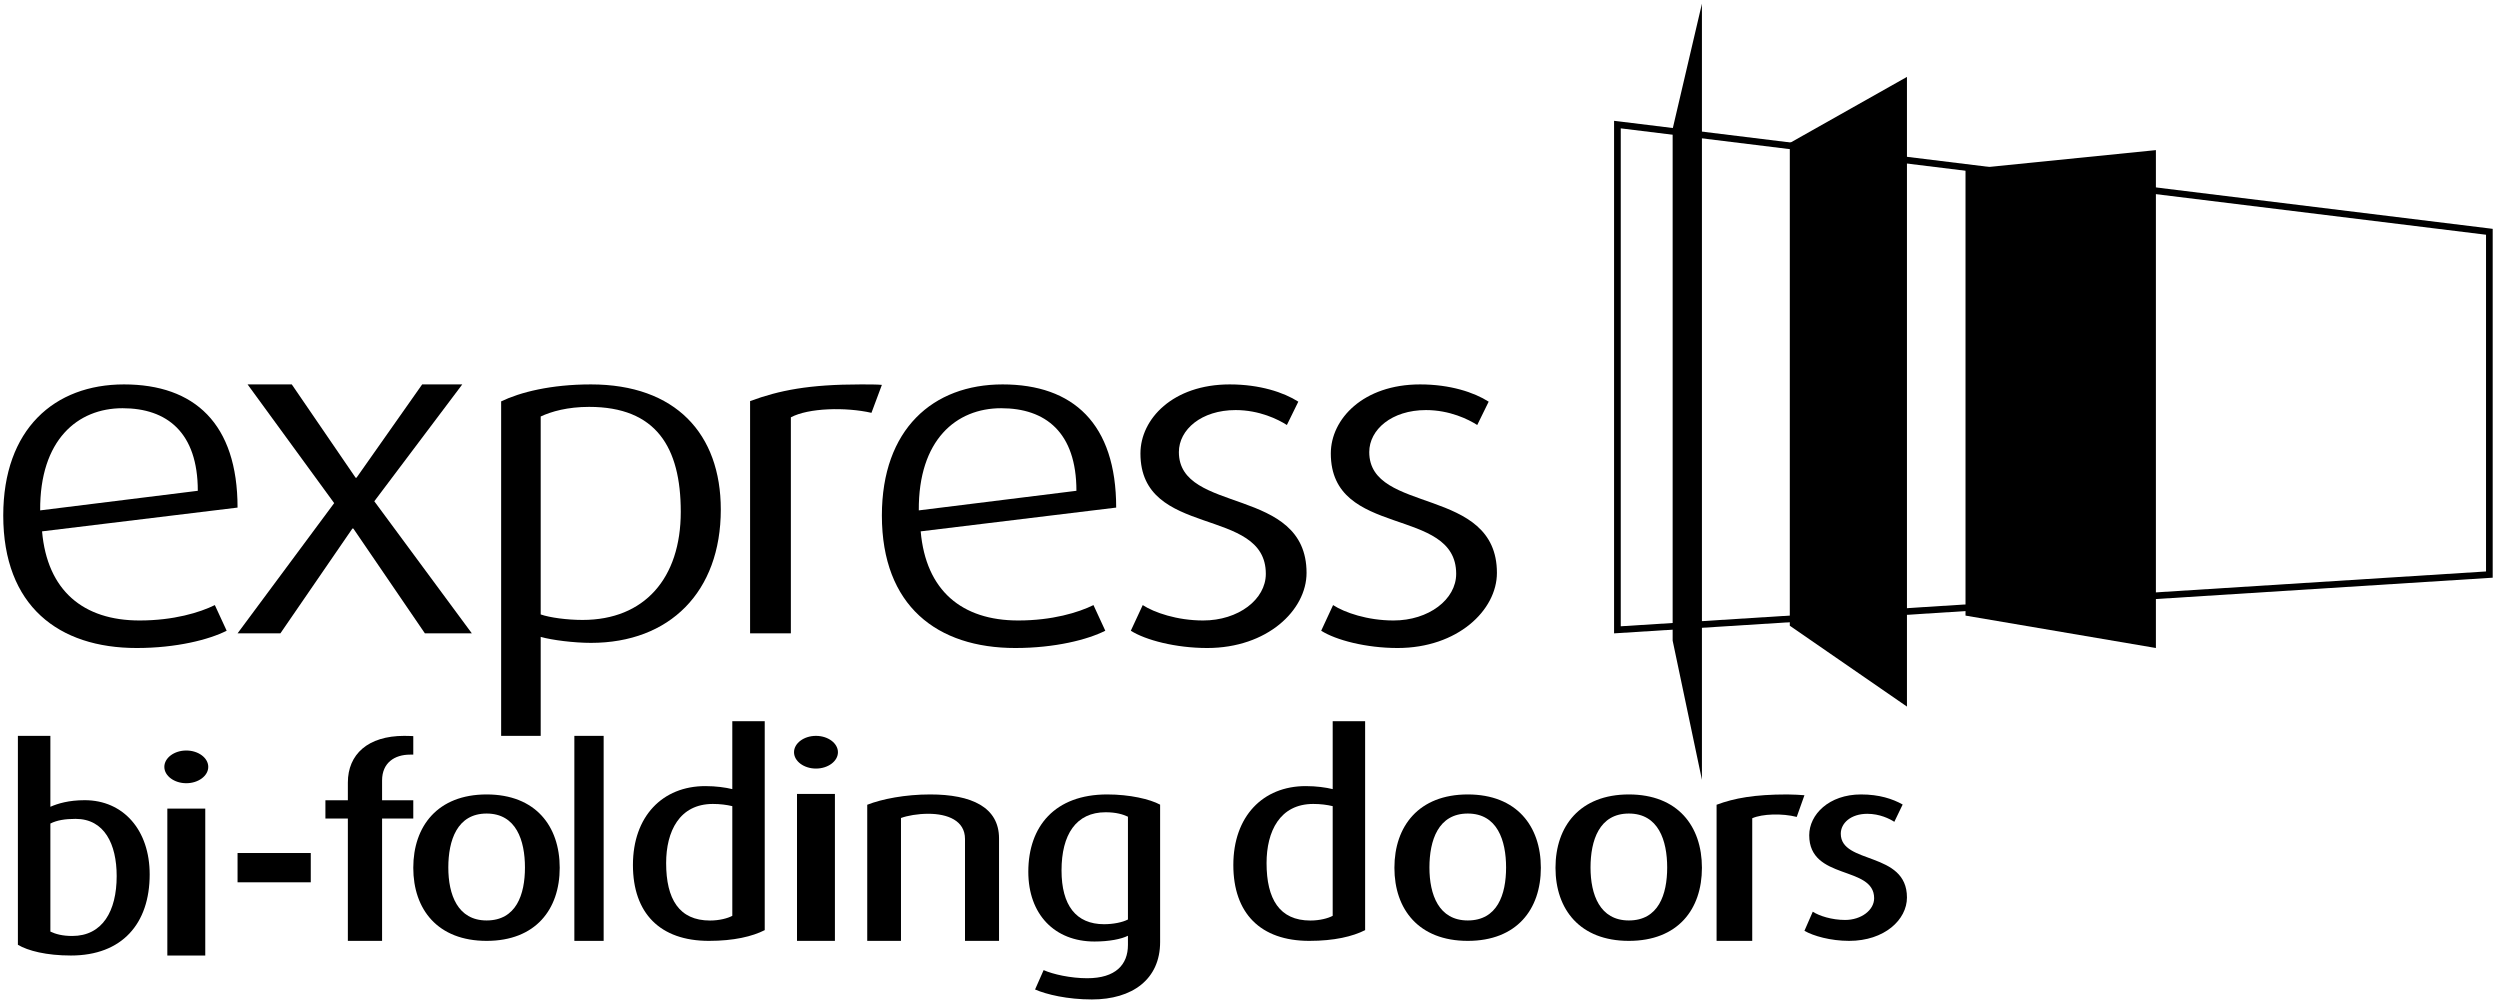
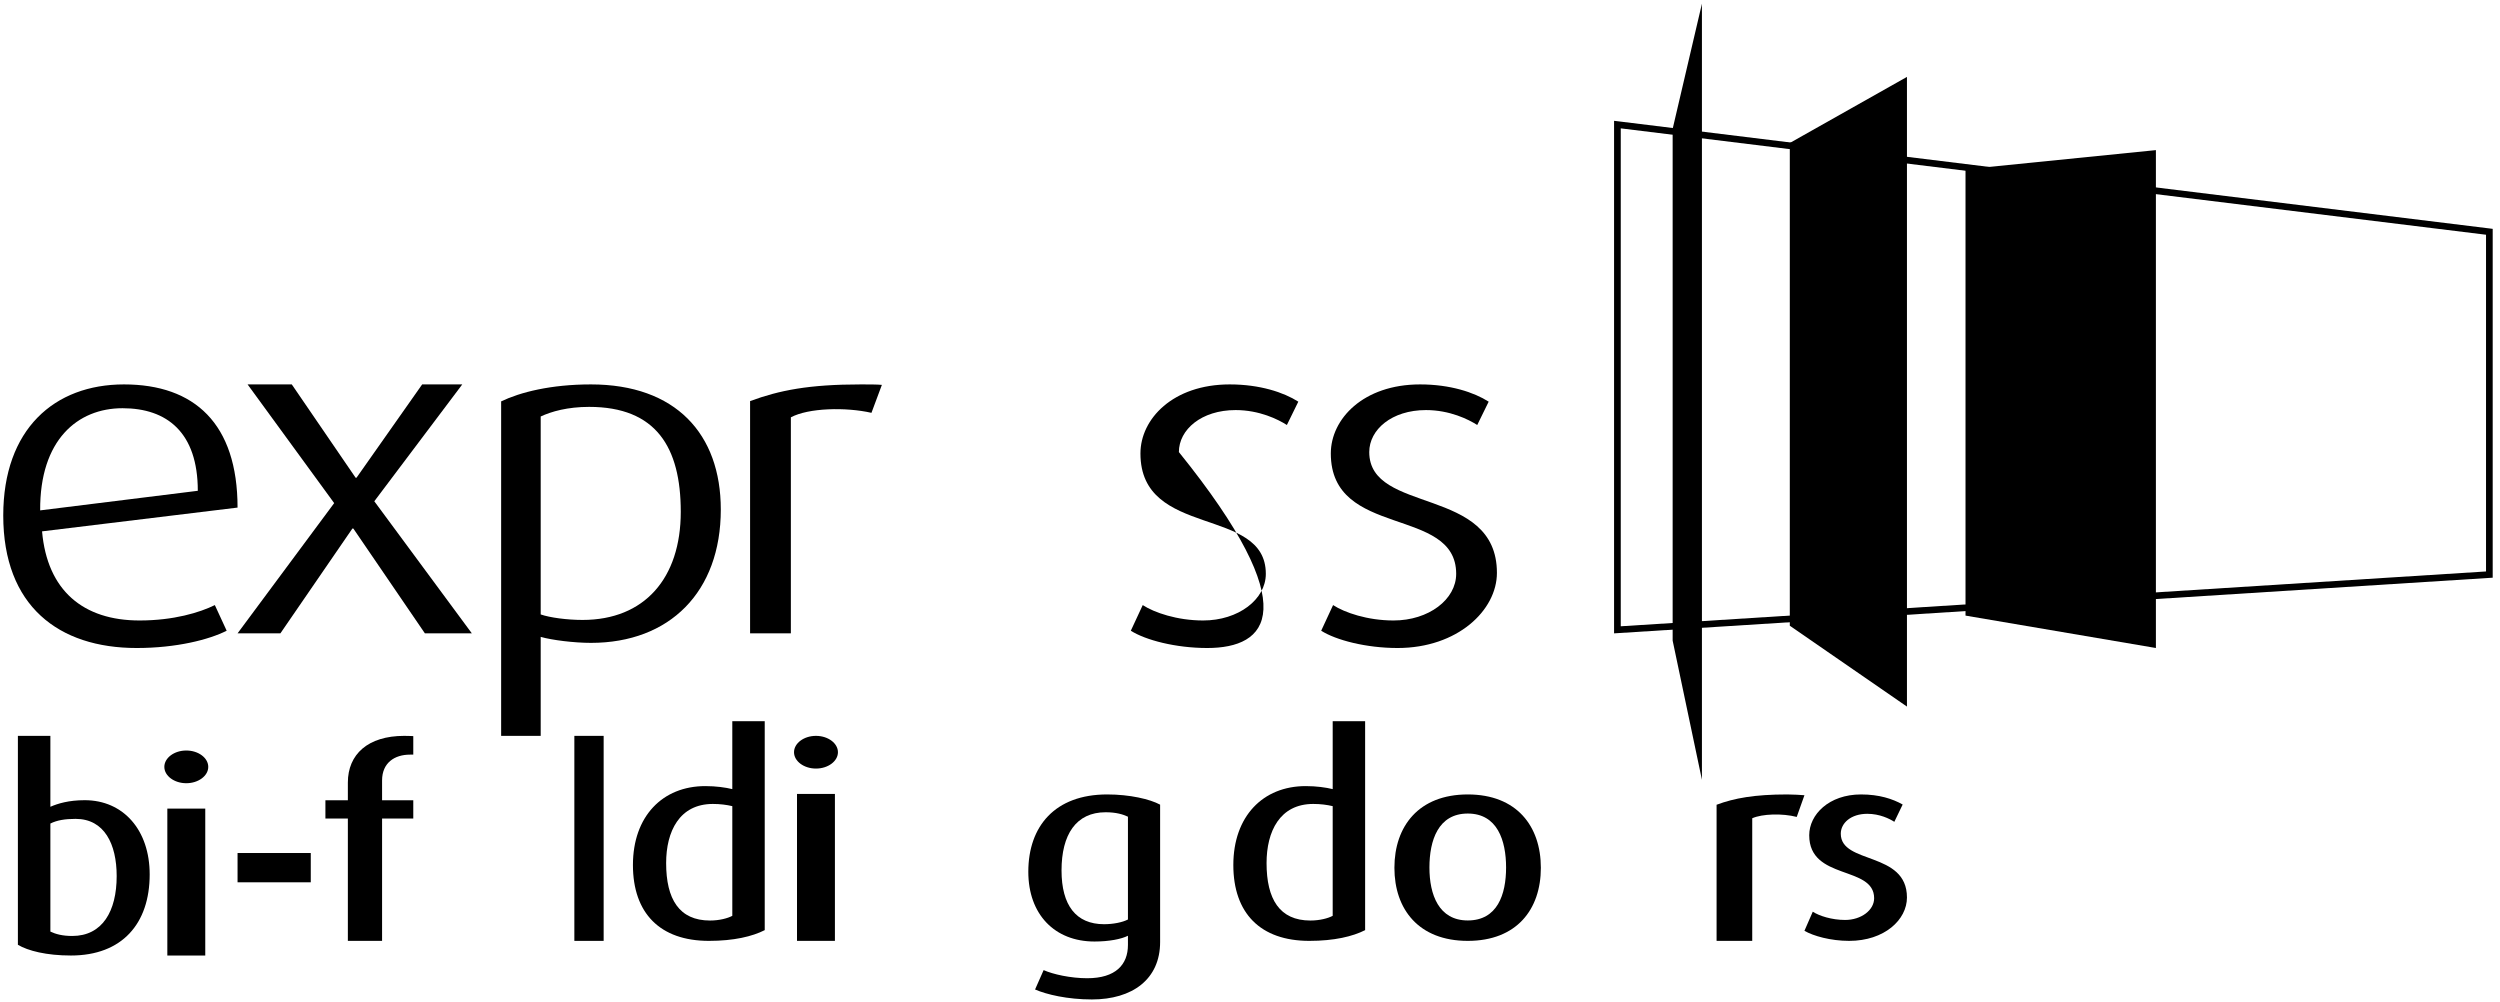
<svg xmlns="http://www.w3.org/2000/svg" width="237" height="95" viewBox="0 0 237 95" fill="none">
  <path fill-rule="evenodd" clip-rule="evenodd" d="M11.616 38.699C7.353 38.699 3.764 41.706 3.808 48.384L18.752 46.527C18.752 40.999 15.833 38.699 11.616 38.699V38.699ZM3.987 50.373C4.48 55.992 7.892 58.821 13.231 58.821C16.462 58.821 18.93 58.069 20.367 57.362L21.488 59.793C19.828 60.634 16.732 61.431 12.961 61.431C5.558 61.431 0.308 57.45 0.308 48.87C0.308 40.688 5.154 36.442 11.75 36.442C18.436 36.442 22.52 40.157 22.52 48.119L3.987 50.373Z" fill="black" />
  <path fill-rule="evenodd" clip-rule="evenodd" d="M40.28 60.042L33.495 50.103H33.408L26.581 60.042H22.52L31.68 47.695L23.471 36.442H27.661L33.711 45.287H33.798L40.021 36.442H43.823L35.484 47.52L44.731 60.042H40.28Z" fill="black" />
  <path fill-rule="evenodd" clip-rule="evenodd" d="M55.846 38.572C53.816 38.572 52.272 39.007 51.258 39.484V58.249C52.139 58.554 53.772 58.77 55.226 58.77C61.096 58.77 64.537 54.819 64.537 48.52C64.537 42.395 62.199 38.572 55.846 38.572M56.022 60.944C54.435 60.944 52.317 60.682 51.258 60.377V69.76H47.508V38.051C49.316 37.181 52.229 36.442 56.022 36.442C64.051 36.442 68.332 41.135 68.332 48.302C68.332 56.121 63.478 60.944 56.022 60.944" fill="black" />
  <path fill-rule="evenodd" clip-rule="evenodd" d="M82.614 39.137C80.188 38.581 76.636 38.666 74.974 39.563V60.042H71.108V38.024C73.894 36.998 76.681 36.442 81.624 36.442C82.3 36.442 83.199 36.442 83.602 36.487L82.614 39.137Z" fill="black" />
-   <path fill-rule="evenodd" clip-rule="evenodd" d="M94.91 38.699C90.646 38.699 87.058 41.706 87.102 48.384L102.045 46.527C102.045 40.999 99.129 38.699 94.91 38.699V38.699ZM87.281 50.373C87.774 55.992 91.187 58.821 96.525 58.821C99.757 58.821 102.224 58.069 103.661 57.362L104.782 59.793C103.121 60.634 100.024 61.431 96.255 61.431C88.851 61.431 83.602 57.45 83.602 48.87C83.602 40.688 88.448 36.442 95.044 36.442C101.731 36.442 105.814 40.157 105.814 48.119L87.281 50.373Z" fill="black" />
-   <path fill-rule="evenodd" clip-rule="evenodd" d="M114.448 61.431C111.455 61.431 108.591 60.679 107.202 59.793L108.331 57.362C109.416 58.069 111.585 58.821 114.057 58.821C117.398 58.821 120 56.831 120 54.399C120 47.941 108.114 51.082 108.114 42.988C108.114 39.716 111.194 36.442 116.574 36.442C119.437 36.442 121.692 37.194 123.08 38.078L121.996 40.29C121.172 39.76 119.393 38.875 117.137 38.875C113.884 38.875 111.758 40.734 111.758 42.856C111.758 48.782 123.861 46.04 123.861 54.31C123.861 57.849 120.131 61.431 114.448 61.431" fill="black" />
+   <path fill-rule="evenodd" clip-rule="evenodd" d="M114.448 61.431C111.455 61.431 108.591 60.679 107.202 59.793L108.331 57.362C109.416 58.069 111.585 58.821 114.057 58.821C117.398 58.821 120 56.831 120 54.399C120 47.941 108.114 51.082 108.114 42.988C108.114 39.716 111.194 36.442 116.574 36.442C119.437 36.442 121.692 37.194 123.08 38.078L121.996 40.29C121.172 39.76 119.393 38.875 117.137 38.875C113.884 38.875 111.758 40.734 111.758 42.856C123.861 57.849 120.131 61.431 114.448 61.431" fill="black" />
  <path fill-rule="evenodd" clip-rule="evenodd" d="M132.494 61.431C129.501 61.431 126.638 60.679 125.249 59.793L126.376 57.362C127.462 58.069 129.632 58.821 132.105 58.821C135.444 58.821 138.046 56.831 138.046 54.399C138.046 47.941 126.161 51.082 126.161 42.988C126.161 39.716 129.24 36.442 134.621 36.442C137.482 36.442 139.739 37.194 141.127 38.078L140.042 40.29C139.218 39.76 137.439 38.875 135.183 38.875C131.93 38.875 129.805 40.734 129.805 42.856C129.805 48.782 141.908 46.04 141.908 54.31C141.908 57.849 138.177 61.431 132.494 61.431" fill="black" />
  <path fill-rule="evenodd" clip-rule="evenodd" d="M22.52 83.642H29.461V80.866H22.52V83.642Z" fill="black" />
  <path fill-rule="evenodd" clip-rule="evenodd" d="M7.167 77.629C6.156 77.629 5.392 77.76 4.776 78.072V88.314C5.269 88.55 5.91 88.73 6.847 88.73C9.706 88.73 11.061 86.388 11.061 83.052C11.061 80.025 9.902 77.629 7.167 77.629M6.723 90.583C4.407 90.583 2.656 90.138 1.696 89.566V69.76H4.776V76.483C5.491 76.171 6.526 75.858 8.029 75.858C11.702 75.858 14.19 78.698 14.19 82.895C14.19 87.559 11.577 90.583 6.723 90.583" fill="black" />
  <path fill-rule="evenodd" clip-rule="evenodd" d="M15.863 90.584H19.459V76.655H15.863V90.584ZM17.66 74.249C16.519 74.249 15.579 73.552 15.579 72.7C15.579 71.846 16.519 71.148 17.66 71.148C18.803 71.148 19.743 71.846 19.743 72.7C19.743 73.552 18.803 74.249 17.66 74.249V74.249Z" fill="black" />
  <path fill-rule="evenodd" clip-rule="evenodd" d="M36.221 77.598V89.195H32.977V77.598H30.849V75.867H32.977V74.186C32.977 71.515 34.871 69.76 38.322 69.76C38.762 69.76 39.179 69.784 39.179 69.784V71.539H38.868C37.414 71.539 36.221 72.306 36.221 73.987V75.867H39.179V77.598H36.221Z" fill="black" />
-   <path fill-rule="evenodd" clip-rule="evenodd" d="M46.132 77.124C43.331 77.124 42.5 79.671 42.5 82.241C42.5 84.811 43.382 87.259 46.132 87.259C48.934 87.259 49.766 84.811 49.766 82.241C49.766 79.671 48.934 77.124 46.132 77.124M46.132 89.195C41.488 89.195 39.179 86.208 39.179 82.267C39.179 78.323 41.488 75.313 46.132 75.313C50.776 75.313 53.061 78.323 53.061 82.267C53.061 86.208 50.776 89.195 46.132 89.195" fill="black" />
  <path fill-rule="evenodd" clip-rule="evenodd" d="M54.449 89.195H57.226V69.76H54.449V89.195Z" fill="black" />
  <path fill-rule="evenodd" clip-rule="evenodd" d="M69.423 76.423C68.882 76.294 68.266 76.214 67.578 76.214C64.406 76.214 63.15 78.822 63.15 81.82C63.15 85.233 64.381 87.266 67.308 87.266C68.193 87.266 68.981 87.057 69.423 86.821V76.423ZM67.209 89.195C62.559 89.195 60.002 86.562 60.002 82.002C60.002 77.389 62.805 74.522 66.864 74.522C67.872 74.522 68.783 74.651 69.422 74.808V68.372H72.496V88.177C71.317 88.776 69.569 89.195 67.209 89.195V89.195Z" fill="black" />
  <path fill-rule="evenodd" clip-rule="evenodd" d="M75.556 89.196H79.15V75.267H75.556V89.196ZM77.354 72.86C76.213 72.86 75.273 72.163 75.273 71.311C75.273 70.458 76.213 69.76 77.354 69.76C78.497 69.76 79.437 70.458 79.437 71.311C79.437 72.163 78.497 72.86 77.354 72.86V72.86Z" fill="black" />
-   <path fill-rule="evenodd" clip-rule="evenodd" d="M91.482 89.195V79.532C91.482 77.798 89.844 77.146 88 77.146C87 77.146 86.028 77.321 85.413 77.546V89.195H82.214V76.291C83.622 75.739 85.823 75.313 88.178 75.313C92.096 75.313 94.708 76.518 94.708 79.481V89.195H91.482Z" fill="black" />
  <path fill-rule="evenodd" clip-rule="evenodd" d="M106.929 77.424C106.462 77.2 105.797 77.002 104.813 77.002C102.01 77.002 100.633 79.115 100.633 82.519C100.633 85.826 102.009 87.615 104.666 87.615C105.527 87.615 106.413 87.44 106.929 87.168V77.424ZM103.511 94.748C101.199 94.748 99.206 94.277 98.124 93.803L98.936 91.966C99.821 92.363 101.493 92.736 103.067 92.736C105.772 92.736 106.929 91.444 106.929 89.579V88.709C106.29 89.031 105.133 89.256 103.756 89.256C99.992 89.256 97.484 86.697 97.484 82.644C97.484 78.32 100.017 75.313 104.962 75.313C107.101 75.313 109.019 75.76 109.979 76.281V89.305C109.979 92.836 107.347 94.748 103.511 94.748V94.748Z" fill="black" />
  <path fill-rule="evenodd" clip-rule="evenodd" d="M126.339 76.423C125.799 76.294 125.183 76.214 124.494 76.214C121.323 76.214 120.07 78.822 120.07 81.82C120.07 85.233 121.298 87.266 124.224 87.266C125.11 87.266 125.898 87.057 126.339 86.821V76.423ZM124.127 89.195C119.476 89.195 116.92 86.562 116.92 82.002C116.92 77.389 119.723 74.522 123.782 74.522C124.791 74.522 125.701 74.651 126.339 74.808V68.372H129.414V88.177C128.234 88.776 126.487 89.195 124.127 89.195V89.195Z" fill="black" />
  <path fill-rule="evenodd" clip-rule="evenodd" d="M139.144 77.124C136.34 77.124 135.51 79.671 135.51 82.241C135.51 84.811 136.392 87.259 139.144 87.259C141.947 87.259 142.777 84.811 142.777 82.241C142.777 79.671 141.947 77.124 139.144 77.124M139.144 89.195C134.5 89.195 132.19 86.208 132.19 82.267C132.19 78.323 134.5 75.313 139.144 75.313C143.788 75.313 146.073 78.323 146.073 82.267C146.073 86.208 143.788 89.195 139.144 89.195" fill="black" />
-   <path fill-rule="evenodd" clip-rule="evenodd" d="M154.415 77.124C151.611 77.124 150.782 79.671 150.782 82.241C150.782 84.811 151.663 87.259 154.415 87.259C157.219 87.259 158.049 84.811 158.049 82.241C158.049 79.671 157.219 77.124 154.415 77.124M154.415 89.195C149.772 89.195 147.461 86.208 147.461 82.267C147.461 78.323 149.772 75.313 154.415 75.313C159.06 75.313 161.343 78.323 161.343 82.267C161.343 86.208 159.06 89.195 154.415 89.195" fill="black" />
  <path fill-rule="evenodd" clip-rule="evenodd" d="M170.33 77.445C168.979 77.094 167.058 77.145 166.112 77.571V89.195H162.732V76.291C164.408 75.663 166.329 75.313 169.438 75.313C170.006 75.313 170.708 75.361 171.061 75.388L170.33 77.445Z" fill="black" />
  <path fill-rule="evenodd" clip-rule="evenodd" d="M175.298 89.195C173.55 89.195 171.899 88.73 171.061 88.24L171.85 86.429C172.447 86.82 173.644 87.212 174.914 87.212C176.446 87.212 177.668 86.281 177.668 85.154C177.668 82.022 171.514 83.489 171.514 79.181C171.514 77.223 173.381 75.313 176.423 75.313C178.144 75.313 179.416 75.729 180.373 76.268L179.582 77.909C179.127 77.614 178.193 77.149 177.022 77.149C175.463 77.149 174.506 78.03 174.506 79.035C174.506 81.972 180.779 80.674 180.779 85.082C180.779 87.188 178.649 89.195 175.298 89.195" fill="black" />
  <path fill-rule="evenodd" clip-rule="evenodd" d="M236.012 54.784L153.352 60.021L153.014 60.042V59.707V11.81V11.454L153.371 11.496L236.031 21.66L236.308 21.695V21.974V54.468V54.765L236.012 54.784ZM153.648 59.371L235.675 54.174V22.253L153.648 12.169V59.371Z" fill="black" />
  <path fill-rule="evenodd" clip-rule="evenodd" d="M204.379 61.431L186.331 58.359V16.049L204.379 14.231V61.431Z" fill="black" />
  <path fill-rule="evenodd" clip-rule="evenodd" d="M180.779 66.984L169.673 59.319V13.554L180.779 7.29V66.984Z" fill="black" />
  <path fill-rule="evenodd" clip-rule="evenodd" d="M161.343 73.925L158.567 60.731V12.214L161.343 0.348V73.925Z" fill="black" />
</svg>